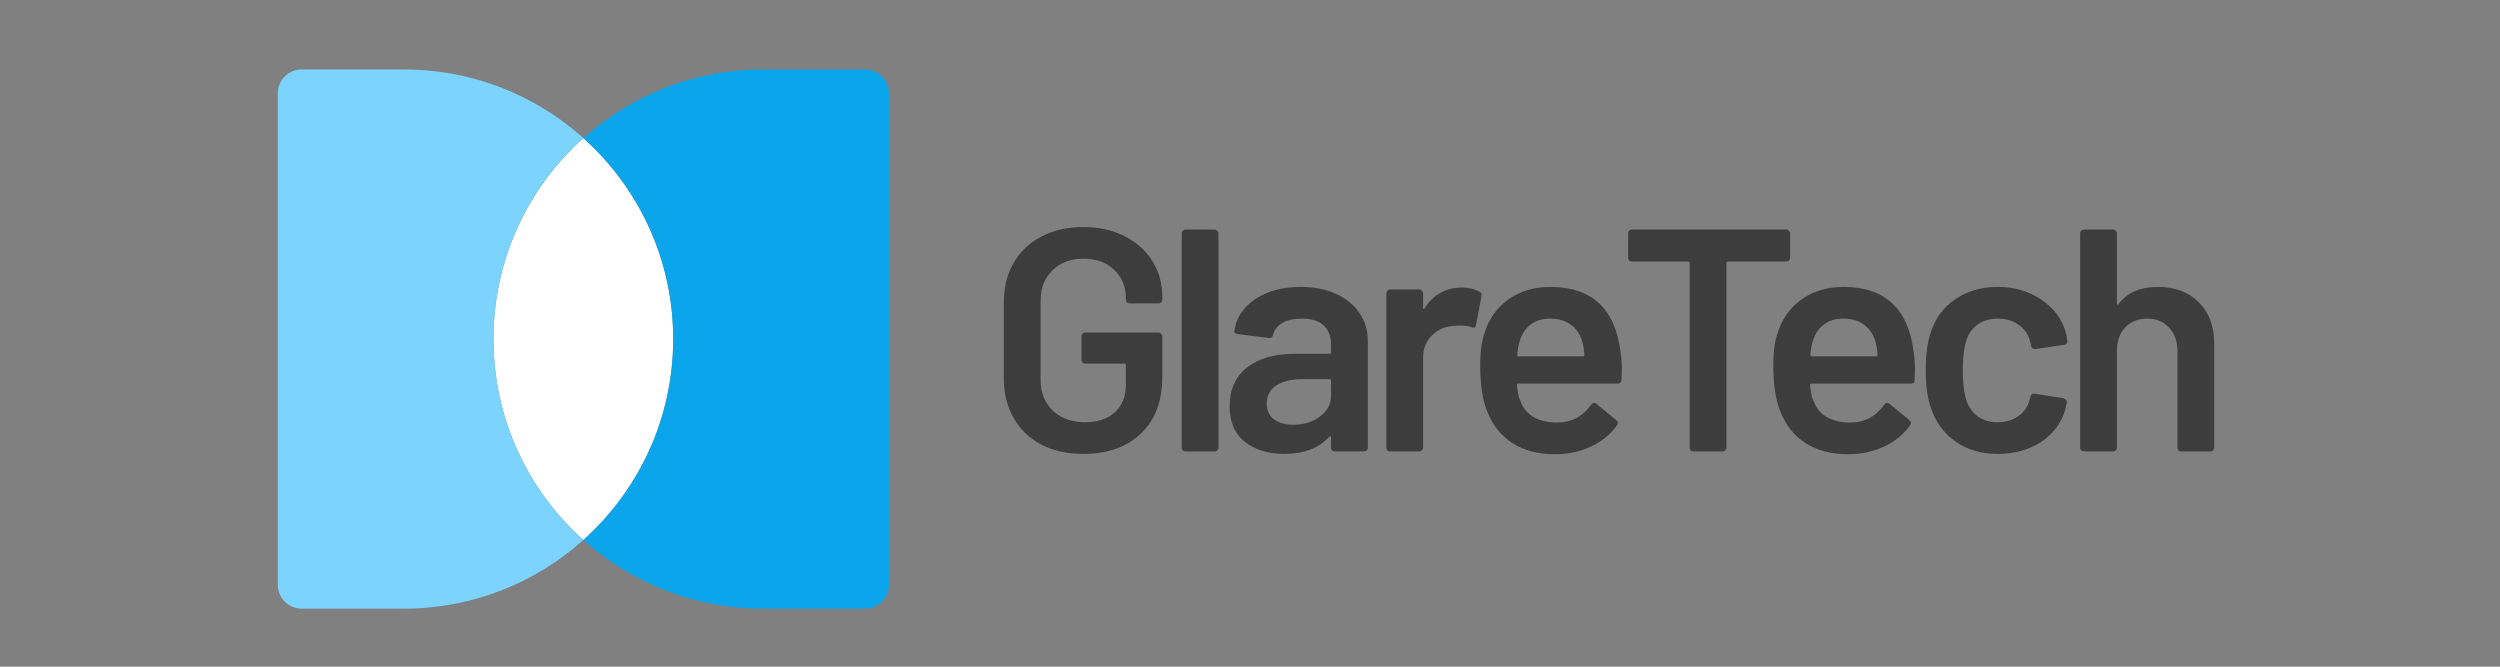
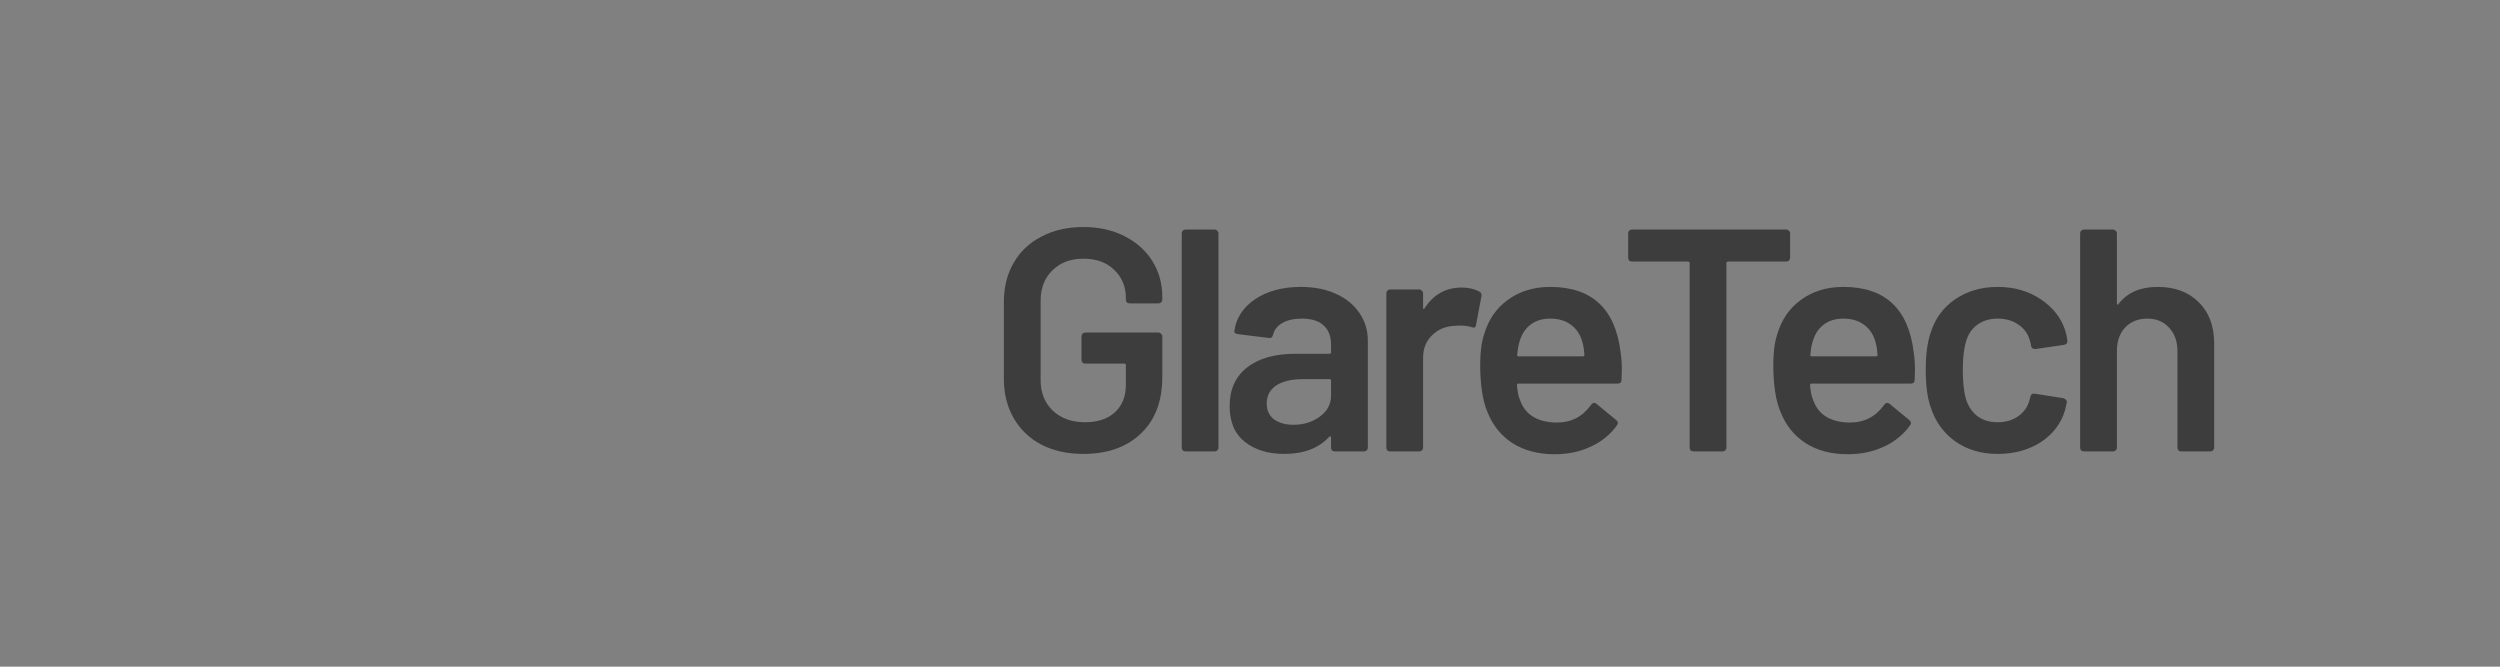
<svg xmlns="http://www.w3.org/2000/svg" width="180" height="48" viewBox="0 0 180 48" fill="none">
  <rect x="0" y="0" width="180" height="48" fill="#808080" stroke="none" />
-   <path d="M42 38.881C38.029 35.326 35.529 30.161 35.529 24.412C35.529 18.663 38.029 13.497 42 9.943C45.971 13.497 48.471 18.663 48.471 24.412C48.471 30.161 45.971 35.326 42 38.881Z" fill="white" />
-   <path fill-rule="evenodd" clip-rule="evenodd" d="M29.059 5C39.78 5 48.471 13.691 48.471 24.412C48.471 18.663 45.971 13.497 42 9.943C38.029 13.497 35.529 18.663 35.529 24.412C35.529 30.161 38.029 35.326 42 38.881C38.566 41.955 34.031 43.824 29.059 43.824L21.726 43.824C20.773 43.824 20 43.051 20 42.098L20 6.725C20 5.773 20.773 5 21.726 5L29.059 5ZM42 38.881C42 38.881 42 38.881 42 38.881V38.881Z" fill="#7CD4FD" />
-   <path fill-rule="evenodd" clip-rule="evenodd" d="M36.941 17.131C38.063 14.359 39.807 11.905 42 9.943C45.971 13.497 48.471 18.663 48.471 24.412C48.471 30.161 45.971 35.326 42 38.881C42 38.881 42 38.881 42 38.881C45.434 41.955 49.969 43.824 54.941 43.824L62.275 43.824C63.227 43.824 64 43.051 64 42.098L64 6.725C64 5.773 63.227 5 62.275 5L54.941 5C46.795 5 39.821 10.018 36.941 17.131Z" fill="#0BA5EC" />
  <path d="M78.005 32.682C76.864 32.682 75.86 32.462 74.993 32.021C74.126 31.564 73.457 30.926 72.985 30.104C72.513 29.283 72.278 28.34 72.278 27.275V21.753C72.278 20.673 72.513 19.73 72.985 18.924C73.457 18.102 74.126 17.471 74.993 17.03C75.86 16.574 76.864 16.345 78.005 16.345C79.13 16.345 80.119 16.566 80.971 17.007C81.838 17.448 82.507 18.049 82.979 18.81C83.451 19.57 83.686 20.43 83.686 21.388V21.57C83.686 21.647 83.656 21.715 83.595 21.776C83.549 21.822 83.489 21.844 83.413 21.844H81.336C81.26 21.844 81.192 21.822 81.131 21.776C81.085 21.715 81.062 21.647 81.062 21.57V21.456C81.062 20.635 80.781 19.958 80.218 19.426C79.671 18.893 78.933 18.627 78.005 18.627C77.077 18.627 76.332 18.909 75.769 19.471C75.206 20.019 74.925 20.749 74.925 21.662V27.366C74.925 28.279 75.221 29.017 75.814 29.579C76.408 30.127 77.176 30.401 78.119 30.401C79.032 30.401 79.747 30.165 80.264 29.694C80.796 29.207 81.062 28.545 81.062 27.708V26.294C81.062 26.218 81.024 26.18 80.948 26.18H78.142C78.066 26.18 77.997 26.157 77.936 26.111C77.891 26.05 77.868 25.982 77.868 25.906V24.217C77.868 24.141 77.891 24.08 77.936 24.035C77.997 23.974 78.066 23.944 78.142 23.944H83.413C83.489 23.944 83.549 23.974 83.595 24.035C83.656 24.08 83.686 24.141 83.686 24.217V27.138C83.686 28.887 83.169 30.249 82.135 31.222C81.116 32.196 79.739 32.682 78.005 32.682ZM85.358 32.5C85.282 32.5 85.213 32.477 85.152 32.431C85.107 32.371 85.084 32.302 85.084 32.226V16.802C85.084 16.726 85.107 16.665 85.152 16.619C85.213 16.558 85.282 16.528 85.358 16.528H87.457C87.533 16.528 87.594 16.558 87.639 16.619C87.7 16.665 87.731 16.726 87.731 16.802V32.226C87.731 32.302 87.7 32.371 87.639 32.431C87.594 32.477 87.533 32.5 87.457 32.5H85.358ZM93.668 20.658C94.626 20.658 95.471 20.825 96.201 21.16C96.931 21.494 97.494 21.958 97.889 22.552C98.285 23.13 98.483 23.791 98.483 24.537V32.226C98.483 32.302 98.452 32.371 98.391 32.431C98.346 32.477 98.285 32.5 98.209 32.5H96.11C96.034 32.5 95.965 32.477 95.904 32.431C95.859 32.371 95.836 32.302 95.836 32.226V31.496C95.836 31.45 95.821 31.428 95.79 31.428C95.76 31.412 95.729 31.42 95.699 31.45C94.954 32.272 93.874 32.682 92.459 32.682C91.318 32.682 90.375 32.394 89.629 31.816C88.899 31.237 88.534 30.378 88.534 29.237C88.534 28.051 88.945 27.13 89.766 26.476C90.603 25.807 91.774 25.472 93.28 25.472H95.722C95.798 25.472 95.836 25.434 95.836 25.358V24.811C95.836 24.217 95.661 23.761 95.311 23.442C94.961 23.107 94.436 22.94 93.737 22.94C93.159 22.94 92.687 23.046 92.322 23.259C91.972 23.457 91.751 23.738 91.66 24.103C91.615 24.286 91.508 24.362 91.341 24.331L89.128 24.058C89.052 24.042 88.983 24.02 88.922 23.989C88.877 23.944 88.861 23.89 88.877 23.829C88.998 22.901 89.493 22.141 90.36 21.548C91.242 20.954 92.345 20.658 93.668 20.658ZM93.121 30.583C93.866 30.583 94.505 30.386 95.037 29.99C95.57 29.595 95.836 29.093 95.836 28.484V27.412C95.836 27.336 95.798 27.298 95.722 27.298H93.805C92.999 27.298 92.36 27.45 91.888 27.754C91.432 28.058 91.204 28.492 91.204 29.055C91.204 29.541 91.379 29.922 91.729 30.195C92.094 30.454 92.558 30.583 93.121 30.583ZM105.246 20.703C105.733 20.703 106.159 20.802 106.524 21C106.646 21.061 106.691 21.175 106.661 21.342L106.273 23.396C106.258 23.578 106.151 23.632 105.954 23.556C105.725 23.48 105.459 23.442 105.155 23.442C104.957 23.442 104.805 23.449 104.699 23.464C104.06 23.495 103.527 23.723 103.101 24.149C102.675 24.56 102.463 25.1 102.463 25.769V32.226C102.463 32.302 102.432 32.371 102.371 32.431C102.326 32.477 102.265 32.5 102.189 32.5H100.09C100.013 32.5 99.945 32.477 99.884 32.431C99.838 32.371 99.816 32.302 99.816 32.226V21.114C99.816 21.038 99.838 20.977 99.884 20.932C99.945 20.871 100.013 20.84 100.09 20.84H102.189C102.265 20.84 102.326 20.871 102.371 20.932C102.432 20.977 102.463 21.038 102.463 21.114V22.141C102.463 22.202 102.47 22.24 102.485 22.255C102.516 22.255 102.546 22.232 102.577 22.187C103.215 21.198 104.105 20.703 105.246 20.703ZM116.682 25.358C116.743 25.738 116.773 26.164 116.773 26.636L116.75 27.343C116.75 27.526 116.659 27.617 116.476 27.617H109.335C109.258 27.617 109.22 27.655 109.22 27.731C109.266 28.233 109.335 28.575 109.426 28.758C109.791 29.853 110.681 30.408 112.095 30.424C113.13 30.424 113.951 29.998 114.56 29.146C114.621 29.055 114.697 29.009 114.788 29.009C114.849 29.009 114.902 29.032 114.948 29.077L116.362 30.241C116.499 30.348 116.522 30.469 116.431 30.606C115.959 31.276 115.328 31.793 114.537 32.158C113.761 32.523 112.894 32.705 111.936 32.705C110.749 32.705 109.738 32.439 108.901 31.907C108.08 31.374 107.479 30.629 107.098 29.671C106.749 28.849 106.574 27.708 106.574 26.248C106.574 25.366 106.665 24.651 106.847 24.103C107.152 23.038 107.722 22.202 108.559 21.593C109.411 20.97 110.43 20.658 111.616 20.658C114.613 20.658 116.301 22.225 116.682 25.358ZM111.616 22.94C111.053 22.94 110.582 23.084 110.202 23.373C109.836 23.647 109.578 24.035 109.426 24.537C109.335 24.795 109.274 25.13 109.243 25.541C109.213 25.617 109.243 25.655 109.335 25.655H113.966C114.042 25.655 114.08 25.617 114.08 25.541C114.05 25.16 114.004 24.871 113.944 24.674C113.807 24.126 113.533 23.7 113.122 23.396C112.727 23.092 112.225 22.94 111.616 22.94ZM128.615 16.528C128.691 16.528 128.752 16.558 128.797 16.619C128.858 16.665 128.888 16.726 128.888 16.802V18.559C128.888 18.635 128.858 18.703 128.797 18.764C128.752 18.81 128.691 18.832 128.615 18.832H124.416C124.34 18.832 124.302 18.87 124.302 18.947V32.226C124.302 32.302 124.272 32.371 124.211 32.431C124.165 32.477 124.104 32.5 124.028 32.5H121.929C121.853 32.5 121.785 32.477 121.724 32.431C121.678 32.371 121.655 32.302 121.655 32.226V18.947C121.655 18.87 121.617 18.832 121.541 18.832H117.503C117.427 18.832 117.358 18.81 117.297 18.764C117.252 18.703 117.229 18.635 117.229 18.559V16.802C117.229 16.726 117.252 16.665 117.297 16.619C117.358 16.558 117.427 16.528 117.503 16.528H128.615ZM137.786 25.358C137.847 25.738 137.878 26.164 137.878 26.636L137.855 27.343C137.855 27.526 137.764 27.617 137.581 27.617H130.439C130.363 27.617 130.325 27.655 130.325 27.731C130.371 28.233 130.439 28.575 130.53 28.758C130.896 29.853 131.785 30.408 133.2 30.424C134.234 30.424 135.056 29.998 135.664 29.146C135.725 29.055 135.801 29.009 135.893 29.009C135.953 29.009 136.007 29.032 136.052 29.077L137.467 30.241C137.604 30.348 137.627 30.469 137.535 30.606C137.064 31.276 136.433 31.793 135.642 32.158C134.866 32.523 133.999 32.705 133.04 32.705C131.854 32.705 130.842 32.439 130.006 31.907C129.184 31.374 128.583 30.629 128.203 29.671C127.853 28.849 127.678 27.708 127.678 26.248C127.678 25.366 127.77 24.651 127.952 24.103C128.256 23.038 128.827 22.202 129.663 21.593C130.515 20.97 131.534 20.658 132.721 20.658C135.718 20.658 137.406 22.225 137.786 25.358ZM132.721 22.94C132.158 22.94 131.687 23.084 131.306 23.373C130.941 23.647 130.683 24.035 130.53 24.537C130.439 24.795 130.378 25.13 130.348 25.541C130.317 25.617 130.348 25.655 130.439 25.655H135.071C135.147 25.655 135.185 25.617 135.185 25.541C135.155 25.16 135.109 24.871 135.048 24.674C134.911 24.126 134.638 23.7 134.227 23.396C133.831 23.092 133.329 22.94 132.721 22.94ZM143.832 32.682C142.661 32.682 141.65 32.386 140.798 31.793C139.946 31.184 139.353 30.37 139.018 29.351C138.775 28.667 138.653 27.754 138.653 26.613C138.653 25.518 138.775 24.62 139.018 23.921C139.337 22.917 139.923 22.126 140.775 21.548C141.642 20.954 142.661 20.658 143.832 20.658C145.019 20.658 146.053 20.954 146.936 21.548C147.818 22.141 148.403 22.886 148.693 23.784C148.769 24.027 148.822 24.271 148.852 24.514V24.56C148.852 24.712 148.769 24.803 148.601 24.833L146.548 25.13H146.502C146.365 25.13 146.274 25.054 146.228 24.902C146.228 24.826 146.221 24.765 146.205 24.719C146.175 24.598 146.145 24.491 146.114 24.4C145.977 23.974 145.703 23.624 145.293 23.35C144.882 23.076 144.395 22.94 143.832 22.94C143.254 22.94 142.76 23.092 142.349 23.396C141.954 23.685 141.688 24.088 141.551 24.605C141.399 25.092 141.323 25.769 141.323 26.636C141.323 27.473 141.391 28.149 141.528 28.667C141.68 29.199 141.954 29.625 142.349 29.945C142.745 30.249 143.239 30.401 143.832 30.401C144.41 30.401 144.905 30.256 145.316 29.967C145.741 29.663 146.015 29.26 146.137 28.758C146.152 28.728 146.16 28.689 146.16 28.644C146.175 28.629 146.183 28.606 146.183 28.575C146.228 28.393 146.335 28.317 146.502 28.347L148.556 28.667C148.632 28.682 148.693 28.72 148.738 28.781C148.799 28.826 148.822 28.895 148.807 28.986C148.761 29.23 148.723 29.404 148.693 29.511C148.403 30.485 147.818 31.26 146.936 31.838C146.053 32.401 145.019 32.682 143.832 32.682ZM155.36 20.658C156.592 20.658 157.573 21.023 158.303 21.753C159.049 22.483 159.422 23.48 159.422 24.742V32.226C159.422 32.302 159.391 32.371 159.33 32.431C159.285 32.477 159.224 32.5 159.148 32.5H157.049C156.972 32.5 156.904 32.477 156.843 32.431C156.798 32.371 156.775 32.302 156.775 32.226V25.29C156.775 24.59 156.577 24.027 156.181 23.601C155.786 23.16 155.261 22.94 154.607 22.94C153.953 22.94 153.421 23.152 153.01 23.578C152.614 24.004 152.417 24.567 152.417 25.267V32.226C152.417 32.302 152.386 32.371 152.325 32.431C152.28 32.477 152.219 32.5 152.143 32.5H150.044C149.968 32.5 149.899 32.477 149.838 32.431C149.793 32.371 149.77 32.302 149.77 32.226V16.802C149.77 16.726 149.793 16.665 149.838 16.619C149.899 16.558 149.968 16.528 150.044 16.528H152.143C152.219 16.528 152.28 16.558 152.325 16.619C152.386 16.665 152.417 16.726 152.417 16.802V21.844C152.417 21.89 152.432 21.92 152.462 21.936C152.493 21.951 152.515 21.936 152.531 21.89C153.154 21.069 154.097 20.658 155.36 20.658Z" fill="#3D3D3D" />
</svg>